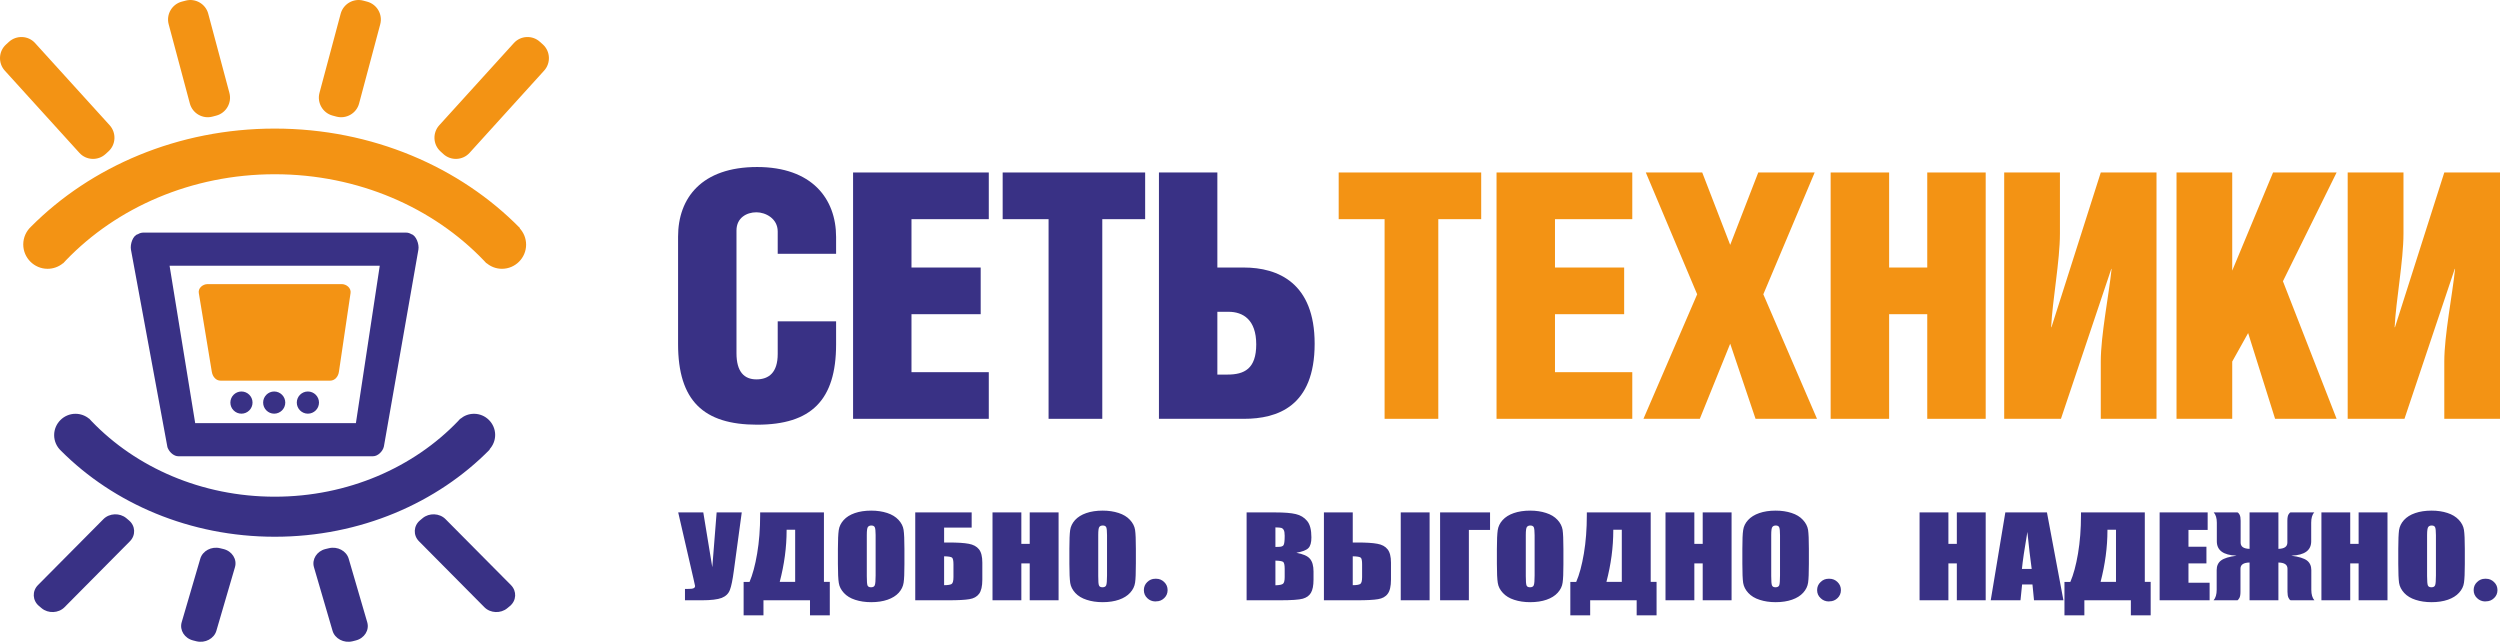
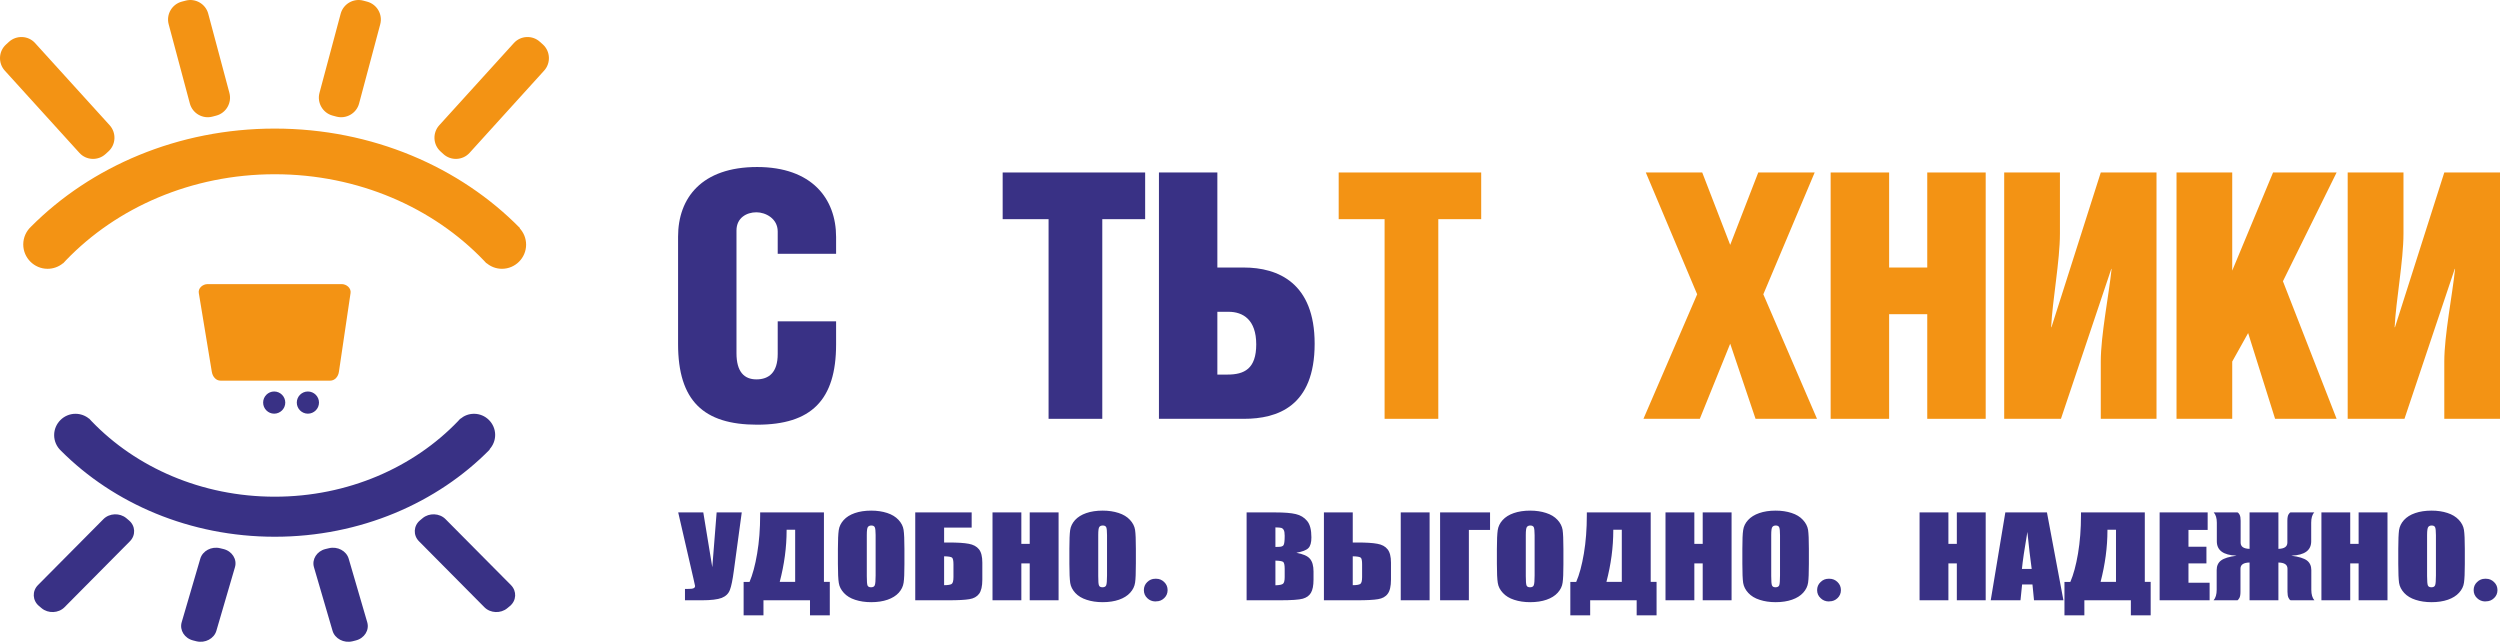
<svg xmlns="http://www.w3.org/2000/svg" xml:space="preserve" width="136.482mm" height="35.037mm" version="1.1" style="shape-rendering:geometricPrecision; text-rendering:geometricPrecision; image-rendering:optimizeQuality; fill-rule:evenodd; clip-rule:evenodd" viewBox="0 0 14646.24 3759.92">
  <defs>
    <style type="text/css">
   
    .fil1 {fill:#F39314}
    .fil0 {fill:#393185}
    .fil2 {fill:#393185}
    .fil3 {fill:#393185;fill-rule:nonzero}
   
  </style>
  </defs>
  <g id="Слой_x0020_1">
    <g id="_2230023093872">
      <g>
        <path class="fil0" d="M4556.2 1882.74l0 191.03c0,108.63 -51.67,148.85 -124.79,148.85 -71.2,0 -116.74,-44.26 -116.74,-152.78l0 -719.45c0,-74.44 59.5,-106.64 116.74,-106.64 53.42,0 124.79,36.22 124.79,112.48l0 130.72 342.03 0 0 -98.45c0,-225.12 -142.39,-410.02 -462.64,-410.02 -324.58,0 -463.15,180.97 -463.15,408.02l0 629.05c0,331.57 148.5,472.57 463.15,472.57 316.25,0 462.64,-143 462.64,-470.57l0 -134.82 -342.03 0z" />
-         <polygon class="fil0" points="4997.72,2453.68 5792.82,2453.68 5792.82,2180.39 5339.93,2180.39 5339.93,1840.69 5745.34,1840.69 5745.34,1567.3 5339.93,1567.3 5339.93,1283.97 5792.82,1283.97 5792.82,1010.51 4997.72,1010.51 " />
        <polygon class="fil0" points="6457.72,1283.97 6708.85,1283.97 6708.85,1010.51 5874.13,1010.51 5874.13,1283.97 6143.07,1283.97 6143.07,2453.68 6457.72,2453.68 " />
        <path class="fil0" d="M7131.89 1010.51l-342.24 0 0 1443.18 497.05 0c197.53,0 415.16,-72.44 415.16,-440.13 0,-355.76 -213.78,-446.26 -415.16,-446.26l-154.81 0 0 -556.79zm0 816.13l0 0 65.62 0c84.8,0 162.13,46.24 162.13,190.92 0,142.67 -69.47,176.87 -168.25,176.87l-59.49 0 0 -367.79z" />
      </g>
      <polygon class="fil1" points="8426.26,1283.97 8677.57,1283.97 8677.57,1010.51 7842.7,1010.51 7842.7,1283.97 8111.61,1283.97 8111.61,2453.68 8426.26,2453.68 " />
-       <polygon class="fil1" points="8767.46,2453.68 9562.74,2453.68 9562.74,2180.39 9109.85,2180.39 9109.85,1840.69 9515.11,1840.69 9515.11,1567.3 9109.85,1567.3 9109.85,1283.97 9562.74,1283.97 9562.74,1010.51 8767.46,1010.51 " />
      <polygon class="fil1" points="9641.97,1010.51 9942.82,1724.21 9628.17,2453.68 9958.35,2453.68 10136.38,2013.55 10284.88,2453.68 10644.92,2453.68 10330.42,1724.21 10631.3,1010.51 10300.76,1010.51 10136.38,1434.75 9972.51,1010.51 " />
      <polygon class="fil1" points="11067.43,1010.51 10724.84,1010.51 10724.84,2453.68 11067.43,2453.68 11067.43,1840.69 11290.8,1840.69 11290.8,2453.68 11633.18,2453.68 11633.18,1010.51 11290.8,1010.51 11290.8,1567.3 11067.43,1567.3 " />
      <path class="fil1" d="M11741.57 1010.51l0 1443.18 332.45 0 294.96 -878.36 1.74 0c-15.7,152.89 -63.35,388.06 -63.35,542.76l0 335.6 326.51 0 0 -1443.18 -326.51 0 -288.84 906.45 -1.9 0c7.67,-158.63 51.47,-389.78 51.47,-548.58l0 -357.86 -326.53 0z" />
      <polygon class="fil1" points="13077.51,1010.51 12751.15,1010.51 12751.15,2453.68 13077.51,2453.68 13077.51,2118.09 13170.69,1951.15 13328.64,2453.68 13689.02,2453.68 13374.54,1647.66 13689.02,1010.51 13316.76,1010.51 13077.51,1585.45 " />
      <path class="fil1" d="M13753.93 1010.51l0 1443.18 332.64 0 294.59 -878.36 1.9 0c-15.7,152.89 -63.16,388.06 -63.16,542.76l0 335.6 326.35 0 0 -1443.18 -326.35 0 -288.82 906.45 -2.1 0c8.03,-158.63 51.82,-389.78 51.82,-548.58l0 -357.86 -326.86 0z" />
-       <path class="fil2" d="M2085.03 2478.99l139.76 -922.33 -1231.39 0 150.1 922.33 941.53 0zm-1100.17 150.08l0 0c-1.92,-3.57 -3.67,-7.32 -4.38,-11.35l-213.41 -1155.45c-5.42,-30.54 10.99,-83.44 41,-90.24 9.07,-5.86 20.24,-9.33 32.12,-9.33l1538.01 0c11.7,0 22.16,3.22 31.08,8.89 29.31,8.04 47.29,60.46 41.87,90.68l-202.25 1153.74c-6.31,28.51 -35.43,56.89 -63.2,56.89l-1141.67 0c-23.4,0 -48.17,-20.34 -59.17,-43.82z" />
      <path class="fil2" d="M2987.45 3550.35l-15.37 12.74c-38.56,32.27 -99.11,29.74 -134.01,-5.42l-383.43 -386.64c-35.08,-35.43 -32.47,-90.57 6.11,-122.69l15.2 -12.64c38.4,-32.22 99.11,-29.76 134.01,5.58l383.43 386.45c35.08,35.43 32.62,90.5 -5.93,122.61zm-119.72 -917.97l0 0c20.41,-22.24 33.15,-51.65 33.15,-84.29 0,-68.06 -55.67,-123.9 -123.9,-123.9 -30.37,0 -57.78,10.91 -79.41,28.97 0,-0.18 -0.17,-0.43 -0.35,-0.71 -2.25,2.35 -4.36,4.81 -6.96,7.06 -1.92,2.18 -4.21,4.74 -6.28,7.07 -259.51,270.96 -645.03,443.3 -1074.32,443.3 -428.28,0 -813.09,-171.58 -1072.59,-441.71 -2.81,-3.41 -5.59,-6.63 -8.92,-9.59 -1.92,-2.1 -3.99,-4.02 -5.74,-6.13 -0.35,0 -0.89,0 -1.04,0 -21.48,-17.61 -49.23,-28.27 -79.08,-28.27 -68.73,0 -125.12,56.27 -125.12,124.97 0,36.2 15.52,68.84 40.32,91.79 307.49,308.45 754.94,503.55 1252.16,503.55 501.19,0 952.34,-198.25 1260.01,-511.33 -0.54,-0.18 -1.21,-0.54 -1.92,-0.78zm-2639.22 917.97l0 0 15.17 12.74c38.57,32.27 98.95,29.74 134.03,-5.42l383.42 -386.64c35.06,-35.43 32.62,-90.57 -6.13,-122.69l-14.99 -12.64c-38.58,-32.22 -99.14,-29.76 -134.03,5.58l-383.58 386.45c-35.08,35.43 -32.47,90.5 6.11,122.61zm903.13 201.75l0 0 19.7 4.96c50.44,12.14 102.78,-15.53 116.24,-61.52l108.88 -372.58c13.63,-46.07 -16.74,-93.97 -67.17,-106.38l-19.55 -4.71c-50.79,-12.49 -102.78,15.1 -116.41,61.26l-109.06 372.59c-13.27,46.07 16.74,93.89 67.37,106.38zm952.68 0l0 0 -19.7 4.96c-50.63,12.14 -102.99,-15.53 -116.41,-61.52l-108.91 -372.58c-13.42,-46.07 16.92,-93.97 67.2,-106.38l19.88 -4.71c50.43,-12.49 102.81,15.1 116.4,61.26l108.74 372.59c13.42,46.07 -16.77,93.89 -67.2,106.38z" />
      <path class="fil1" d="M3044.52 1337.22c23.38,25.2 37.69,59.06 37.69,96.14 0,77.76 -63.52,141.36 -141.53,141.36 -34.37,0 -65.8,-12.49 -90.22,-33.23 -0.35,0.33 -0.35,0.78 -0.71,0.97 -2.44,-2.71 -4.89,-5.42 -7.5,-8.04 -2.61,-2.53 -5.07,-5.42 -7.5,-8.03 -295.81,-309.16 -735.58,-505.58 -1224.95,-505.58 -488.28,0 -926.85,195.81 -1223.01,503.73 -2.96,3.85 -6.46,7.43 -10.13,10.91 -2.08,2.36 -4.36,4.64 -6.61,7 -0.35,0 -0.71,0 -1.24,0 -24.41,20.24 -56.18,32.27 -90.22,32.27 -78.37,0 -142.39,-64.14 -142.39,-142.68 0,-41.25 17.78,-78.26 45.72,-104.43 350.59,-352.02 861.23,-574.35 1427.89,-574.35 571.74,0 1086.2,226.09 1436.62,583.16 -0.69,0.26 -1.21,0.52 -1.9,0.79zm136.47 -1076.26l0 0 -17.63 -15.7c-43.61,-40.22 -112.56,-37.37 -152.71,6.78l-437.16 481.67c-40.12,44.24 -37.16,113.01 6.99,153.13l17.09 15.73c43.98,40.22 113.1,37.33 153.21,-6.89l436.84 -481.77c40.12,-44.07 37.01,-112.82 -6.63,-152.96zm-1030.18 -251.3l0 0 -22.16 -5.93c-57.76,-15.55 -117.27,19.1 -132.8,76.52l-124.27 464.21c-15.2,57.5 19.38,117.27 76.8,132.65l22.33 6c57.76,15.45 117.79,-19.2 132.98,-76.7l123.9 -464.14c15.53,-57.5 -19.03,-117.17 -76.79,-132.62zm-1086.03 0l0 0 22.51 -5.93c57.42,-15.55 117.45,19.1 132.65,76.52l124.09 464.21c15.35,57.5 -19.03,117.27 -76.44,132.65l-22.7 6c-57.42,15.45 -117.27,-19.2 -132.62,-76.7l-124.09 -464.14c-15.53,-57.5 19.02,-117.17 76.59,-132.62zm-1029.65 251.3l0 0 17.13 -15.7c43.97,-40.22 113.24,-37.37 153.03,6.78l437.17 481.67c39.97,44.24 37.01,113.01 -6.96,153.13l-17.27 15.73c-43.83,40.22 -112.91,37.33 -152.89,-6.89l-437.17 -481.77c-39.96,-44.07 -37.18,-112.82 6.96,-152.96z" />
      <path class="fil1" d="M1216.28 1664.43l785.5 0c28.62,0 56.03,23.63 52,51.9l-68.24 461.88c-4,28.09 -23.56,51.9 -51.82,51.9l-641.01 0c-28.27,0 -47.11,-23.8 -51.82,-51.9l-76.27 -461.88c-4.71,-28.27 23.2,-51.9 51.65,-51.9z" />
      <path class="fil2" d="M1606.15 2293.56c35.77,0 65.1,29.15 65.1,64.99 0,35.79 -29.33,64.95 -65.1,64.95 -35.43,0 -64.59,-29.16 -64.59,-64.95 0,-35.84 29.16,-64.99 64.59,-64.99z" />
-       <path class="fil2" d="M1414.55 2293.56c35.76,0 64.89,29.15 64.89,64.99 0,35.79 -29.14,64.95 -64.89,64.95 -35.62,0 -64.95,-29.16 -64.95,-64.95 0,-35.84 29.33,-64.99 64.95,-64.99z" />
-       <path class="fil2" d="M1803.69 2293.56c35.79,0 65.12,29.15 65.12,64.99 0,35.79 -29.33,64.95 -65.12,64.95 -35.77,0 -64.92,-29.16 -64.92,-64.95 0,-35.84 29.16,-64.99 64.92,-64.99z" />
+       <path class="fil2" d="M1803.69 2293.56c35.79,0 65.12,29.15 65.12,64.99 0,35.79 -29.33,64.95 -65.12,64.95 -35.77,0 -64.92,-29.16 -64.92,-64.95 0,-35.84 29.16,-64.99 64.92,-64.99" />
      <g>
        <path class="fil3" d="M4345.54 3002.02l-46.25 340.9c-7.15,53.67 -14.82,91.63 -23.2,113.27 -8.21,21.66 -24.09,37.11 -48,46.61 -23.56,9.16 -62.99,13.95 -117.09,13.95l-98.1 0 0 -66.31 10.13 0c22.17,0 35.97,-1.47 40.86,-4.53 5.57,-2.71 8.18,-7.07 8.18,-13.1 0,-0.43 -3.14,-14.73 -9.6,-43.43l-89.18 -387.35 146.95 0 52.71 320.94 25.48 -320.94 147.11 0zm515.86 603.04l0 0 -116.04 0 0 -88.32 -272.61 0 0 88.32 -116.23 0 0 -195.74 34.58 0c17.95,-42.14 33.15,-97.54 44.67,-166.47 11.68,-68.59 17.6,-143.89 17.6,-225.23l0 -15.6 373.65 0 0 406.8 34.37 0 0 196.24zm-202.96 -196.24l0 0 0 -305.34 -50.07 0 0 3.85c0,98.43 -13.46,198.86 -40.33,301.48l90.4 0zm640.13 -105.17l0 0c0,51.75 -1.4,88.5 -4.69,109.88 -3.17,21.56 -12.57,41.19 -28.47,58.97 -16.05,17.82 -38.22,31.34 -65.62,40.93 -27.39,9.52 -59.32,14.41 -95.97,14.41 -34.73,0 -65.6,-4.71 -93.54,-13.78 -27.58,-8.84 -49.74,-22.27 -66.31,-40.24 -16.59,-18.14 -26.87,-37.8 -29.86,-58.82 -3.47,-21.27 -5.22,-58.45 -5.22,-111.35l0 -88.04c0,-51.64 1.75,-88.3 4.89,-109.77 2.96,-21.56 12.74,-41.19 28.77,-59.06 16.05,-17.73 37.89,-31.34 65.27,-40.83 27.41,-9.52 59.34,-14.49 96,-14.49 34.72,0 65.62,4.71 93.53,13.7 27.41,8.89 49.75,22.42 66.49,40.4 16.76,18.05 26.72,37.61 29.83,58.71 3.32,21.3 4.89,58.45 4.89,111.34l0 88.04zm-168.74 -169.19l0 0c0,-23.74 -1.75,-38.9 -5.07,-45.82 -3.33,-6.71 -9.96,-9.93 -20.07,-9.93 -8.74,0 -15.37,2.61 -19.72,8.21 -4.71,5.22 -6.81,21.27 -6.81,47.54l0 240.5c0,29.76 1.38,48.25 4.2,55.06 3.29,7.14 9.94,10.56 20.93,10.56 11.53,0 18.51,-4.1 21.66,-12.06 3.32,-7.92 4.89,-27.19 4.89,-57.49l0 -236.57zm625.09 261.97l0 0c0,38.12 -6.43,65.78 -19.02,82.45 -12.57,16.84 -31.41,27.4 -57.07,31.4 -25.3,4.39 -65.95,6.46 -121.8,6.46l-195.1 0 0 -514.72 330.53 0 0 89.08 -161.44 0 0 87.18 26.01 0c51.82,0 91.78,2.36 117.98,7.43 26.7,4.71 46.76,15.53 60.2,32.27 13.27,16.59 19.7,42.6 19.7,78.19l0 100.27zm-169.09 -15.55l0 0 0 -74.44c0,-21.71 -2.81,-34.97 -8.2,-39.44 -5.25,-4.79 -20.95,-7.42 -46.61,-7.93l0 169.2c21.3,0 35.79,-2.36 43.46,-6.54 7.5,-4.45 11.34,-18.08 11.34,-40.85zm615.86 -378.87l0 0 0 514.72 -169.09 0 0 -216.13 -49.06 0 0 216.13 -168.91 0 0 -514.72 168.91 0 0 184.19 49.06 0 0 -184.19 169.09 0zm452.7 301.63l0 0c0,51.75 -1.22,88.5 -4.54,109.88 -3.14,21.56 -12.57,41.19 -28.8,58.97 -16.05,17.82 -38.04,31.34 -65.42,40.93 -27.41,9.52 -59.34,14.41 -95.64,14.41 -35.08,0 -66.16,-4.71 -93.54,-13.78 -27.93,-8.84 -50.09,-22.27 -66.87,-40.24 -16.56,-18.14 -26.52,-37.8 -29.81,-58.82 -2.98,-21.27 -4.88,-58.45 -4.88,-111.35l0 -88.04c0,-51.64 1.55,-88.3 4.53,-109.77 3.14,-21.56 12.57,-41.19 28.62,-59.06 16.39,-17.73 38.22,-31.34 65.6,-40.83 27.59,-9.52 59.53,-14.49 96.36,-14.49 34.54,0 65.27,4.71 93,13.7 27.76,8.89 50.1,22.42 66.67,40.4 16.76,18.05 26.89,37.61 30.02,58.71 3.32,21.3 4.71,58.45 4.71,111.34l0 88.04zm-168.92 -169.19l0 0c0,-23.74 -1.57,-38.9 -4.71,-45.82 -3.5,-6.71 -9.96,-9.93 -20.26,-9.93 -8.71,0 -15.35,2.61 -19.88,8.21 -4.53,5.22 -6.63,21.27 -6.63,47.54l0 240.5c0,29.76 1.21,48.25 4.53,55.06 2.81,7.14 9.78,10.56 20.78,10.56 10.99,0 18.66,-4.1 21.47,-12.06 3.14,-7.92 4.71,-27.19 4.71,-57.49l0 -236.57zm817.77 -132.44l0 0 167.73 0c53.03,0 93.18,3.14 120.77,9.85 27.04,6.39 49.21,19.73 65.77,39.79 17.09,20.07 25.3,52.18 25.3,96.68 0,29.94 -5.75,51.04 -17.78,62.82 -11.7,12.05 -35.25,20.8 -70.33,27.33 38.9,7.06 65.62,18.49 79.4,34.97 14.13,16.33 21.13,40.85 21.13,74.69l0 47.57c0,35.01 -5.25,60.46 -15.21,77.4 -9.78,16.84 -25.66,28.08 -47.64,34.37 -21.81,6.2 -66.66,9.24 -134.55,9.24l-194.6 0 0 -514.72zm168.77 87.77l0 0 0 114.48c7.14,-0.18 12.56,-0.33 16.59,-0.33 16.2,0 26.52,-3.24 30.69,-9.7 4.71,-6.46 7,-24.95 7,-55.32 0,-16.41 -1.93,-27.47 -5.6,-33.93 -3.47,-6.39 -8.53,-10.46 -14.3,-12.31 -5.75,-1.58 -17.46,-2.71 -34.37,-2.89zm0 194.59l0 0 0 144.58c23.2,-0.69 38.21,-3.65 44.5,-8.99 6.63,-5.47 9.78,-18.49 9.78,-39.34l0 -47.99c0,-22.17 -2.96,-35.69 -8.56,-40.33 -5.92,-4.79 -21.12,-7.32 -45.72,-7.93zm676.95 112.06l0 0c0,38.12 -6.46,65.78 -19.2,82.45 -12.21,16.84 -31.58,27.4 -56.71,31.4 -25.48,4.39 -66.33,6.46 -121.98,6.46l-194.94 0 0 -514.72 168.93 0 0 176.26 26.01 0c52,0 91.44,2.36 117.96,7.43 26.9,4.71 46.78,15.53 59.88,32.27 13.42,16.59 20.06,42.6 20.06,78.19l0 100.27zm-169.11 -15.55l0 0 0 -74.44c0,-21.71 -2.44,-34.97 -8.01,-39.44 -5.6,-4.79 -21.13,-7.42 -46.79,-7.93l0 169.2c21.46,0 35.62,-2.36 43.29,-6.54 7.86,-4.45 11.5,-18.08 11.5,-40.85zm395.48 135.86l0 0 -169.12 0 0 -514.72 169.12 0 0 514.72zm354.09 -411.94l0 0 -124.09 0 0 411.94 -168.59 0 0 -514.72 292.67 0 0 102.78zm429.82 198.85l0 0c0,51.75 -1.4,88.5 -4.71,109.88 -2.78,21.56 -12.56,41.19 -28.62,58.97 -16.05,17.82 -37.86,31.34 -65.42,40.93 -27.41,9.52 -59.53,14.41 -96,14.41 -34.73,0 -65.62,-4.71 -93.38,-13.78 -27.56,-8.84 -49.72,-22.27 -66.29,-40.24 -17.12,-18.14 -26.89,-37.8 -30.04,-58.82 -3.47,-21.27 -5.25,-58.45 -5.25,-111.35l0 -88.04c0,-51.64 1.78,-88.3 4.89,-109.77 3.17,-21.56 12.57,-41.19 28.8,-59.06 16.05,-17.73 37.86,-31.34 65.27,-40.83 27.41,-9.52 59.53,-14.49 95.99,-14.49 34.73,0 65.6,4.71 93.19,13.7 28.11,8.89 50.24,22.42 66.83,40.4 16.77,18.05 26.55,37.61 30.02,58.71 3.14,21.3 4.71,58.45 4.71,111.34l0 88.04zm-168.74 -169.19l0 0c0,-23.74 -1.92,-38.9 -4.88,-45.82 -3.5,-6.71 -10.13,-9.93 -20.26,-9.93 -8.71,0 -15.17,2.61 -19.71,8.21 -4.71,5.22 -6.81,21.27 -6.81,47.54l0 240.5c0,29.76 1.4,48.25 4.36,55.06 3.14,7.14 9.78,10.56 20.95,10.56 11,0 18.49,-4.1 21.48,-12.06 3.29,-7.92 4.88,-27.19 4.88,-57.49l0 -236.57zm714.46 470.6l0 0 -116.58 0 0 -88.32 -272.41 0 0 88.32 -116.23 0 0 -195.74 34.37 0c18.51,-42.14 33.33,-97.54 45.04,-166.47 11.53,-68.59 17.27,-143.89 17.27,-225.23l0 -15.6 374.18 0 0 406.8 34.37 0 0 196.24zm-203.67 -196.24l0 0 0 -305.34 -49.89 0 0 3.85c0,98.43 -13.27,198.86 -40.15,301.48l90.03 0zm643.09 -406.8l0 0 0 514.72 -169.09 0 0 -216.13 -49.03 0 0 216.13 -168.94 0 0 -514.72 168.94 0 0 184.19 49.03 0 0 -184.19 169.09 0zm452.87 301.63l0 0c0,51.75 -1.4,88.5 -4.53,109.88 -3.14,21.56 -12.57,41.19 -28.77,58.97 -16.06,17.82 -38.05,31.34 -65.63,40.93 -27.41,9.52 -59.52,14.41 -95.64,14.41 -34.91,0 -65.99,-4.71 -93.54,-13.78 -27.93,-8.84 -50.09,-22.27 -66.66,-40.24 -16.94,-18.14 -26.69,-37.8 -30.19,-58.82 -3.14,-21.27 -4.71,-58.45 -4.71,-111.35l0 -88.04c0,-51.64 1.4,-88.3 4.71,-109.77 2.96,-21.56 12.2,-41.19 28.62,-59.06 16.24,-17.73 38.22,-31.34 65.6,-40.83 27.41,-9.52 59.34,-14.49 96.17,-14.49 34.37,0 65.6,4.71 93.01,13.7 27.75,8.89 50.09,22.42 66.48,40.4 16.94,18.05 26.9,37.61 30.4,58.71 3.11,21.3 4.68,58.45 4.68,111.34l0 88.04zm-169.09 -169.19l0 0c0,-23.74 -1.57,-38.9 -4.88,-45.82 -3.32,-6.71 -9.96,-9.93 -20.07,-9.93 -8.55,0 -15.01,2.61 -19.55,8.21 -4.88,5.22 -6.99,21.27 -6.99,47.54l0 240.5c0,29.76 1.4,48.25 4.71,55.06 3.14,7.14 9.78,10.56 20.61,10.56 11.17,0 18.64,-4.1 21.81,-12.06 2.79,-7.92 4.36,-27.19 4.36,-57.49l0 -236.57zm1205.02 -132.44l0 0 0 514.72 -169.09 0 0 -216.13 -49.39 0 0 216.13 -168.94 0 0 -514.72 168.94 0 0 184.19 49.39 0 0 -184.19 169.09 0zm358.83 0l0 0 96.51 514.72 -172.27 0 -9.06 -92.57 -60.72 0 -9.44 92.57 -174.34 0 85.51 -514.72 243.81 0zm-89.36 331.22l0 0c-8.38,-58.38 -16.39,-130.62 -25.3,-216.91 -16.91,98.93 -27.58,171.2 -31.94,216.91l57.24 0zm697.04 271.82l0 0 -116.08 0 0 -88.32 -272.4 0 0 88.32 -116.59 0 0 -195.74 34.4 0c18.31,-42.14 33.33,-97.54 45.01,-166.47 11.53,-68.59 17.45,-143.89 17.45,-225.23l0 -15.6 373.82 0 0 406.8 34.39 0 0 196.24zm-203.16 -196.24l0 0 0 -305.34 -50.07 0 0 3.85c0,98.43 -13.63,198.86 -40.15,301.48l90.22 0zm255.67 -406.8l0 0 281.34 0 0 102.78 -112.4 0 0 98.17 105.24 0 0 97.64 -105.24 0 0 113.34 123.9 0 0 102.78 -292.84 0 0 -514.72zm526.88 293.46l0 0c-35.62,0.69 -53.25,12.64 -53.25,36.29l0 135.44c0,17.95 -2.61,30.8 -7.67,38.01 -4.71,7.6 -8.38,11.53 -10.45,11.53l-139.44 0c12.03,-13.78 18.14,-34.47 18.14,-61.41l0 -115.63c0,-24.41 8.56,-43.36 25.84,-56.27 17.27,-13 46.78,-21.99 88.65,-27.48l0 -0.78c-75.74,-3.25 -113.62,-31.06 -113.62,-83.86l0 -108.99c0,-26.88 -6.08,-47.03 -18.14,-60.29l139.25 0c4.03,1.22 8.06,5.68 12.42,13.61 4,8.03 5.92,19.8 5.92,35.25l0 127.91c0,23.66 17.28,35.87 52.36,36.66l0 -213.42 168.94 0 0 213.42c34.9,-0.78 52.5,-13 52.5,-36.66l0 -127.91c0,-17.8 2.46,-30.44 7.17,-37.69 4.89,-7.6 8.75,-11.17 11.17,-11.17l139.26 0c-12.38,13.25 -17.96,33.41 -17.96,60.29l0 108.99c0,52.81 -38.21,80.61 -114.3,83.86l0 0.78c41.86,5.49 71.55,14.49 89.18,27.48 17.09,12.91 25.81,31.86 25.81,56.27l0 115.63c0,26.95 5.96,47.64 17.99,61.41l-138.93 0c-4.71,-1.57 -8.71,-6.28 -12.57,-14.38 -4,-7.96 -6.11,-19.81 -6.11,-35.16l0 -135.44c0,-23.65 -17.62,-35.61 -53.21,-36.29l0 221.27 -168.94 0 0 -221.27zm808.02 -293.46l0 0 0 514.72 -169.11 0 0 -216.13 -49.21 0 0 216.13 -168.76 0 0 -514.72 168.76 0 0 184.19 49.21 0 0 -184.19 169.11 0zm453.03 301.63l0 0c0,51.75 -1.73,88.5 -4.89,109.88 -2.78,21.56 -12.57,41.19 -28.77,58.97 -16.05,17.82 -38.04,31.34 -65.27,40.93 -27.59,9.52 -59.53,14.41 -96,14.41 -34.73,0 -66.13,-4.71 -93.53,-13.78 -27.58,-8.84 -49.92,-22.27 -66.66,-40.24 -16.57,-18.14 -26.7,-37.8 -30.02,-58.82 -2.96,-21.27 -4.71,-58.45 -4.71,-111.35l0 -88.04c0,-51.64 1.75,-88.3 4.53,-109.77 3.32,-21.56 12.74,-41.19 28.8,-59.06 16.41,-17.73 37.86,-31.34 65.62,-40.83 27.56,-9.52 59.49,-14.49 95.97,-14.49 34.73,0 65.8,4.71 93.19,13.7 27.75,8.89 49.74,22.42 66.66,40.4 16.76,18.05 26.89,37.61 30.04,58.71 3.32,21.3 5.04,58.45 5.04,111.34l0 88.04zm-169.27 -169.19l0 0c0,-23.74 -1.75,-38.9 -4.88,-45.82 -3.33,-6.71 -9.78,-9.93 -20.24,-9.93 -8.56,0 -15.02,2.61 -19.55,8.21 -4.54,5.22 -7.15,21.27 -7.15,47.54l0 240.5c0,29.76 1.73,48.25 4.71,55.06 2.96,7.14 10.11,10.56 21.1,10.56 11.17,0 18.34,-4.1 21.3,-12.06 3.14,-7.92 4.71,-27.19 4.71,-57.49l0 -236.57z" />
        <path class="fil3" d="M6701.35 3457.25c0,-18.66 6.64,-34.58 19.71,-47.21 13.27,-12.92 28.64,-19.38 46.78,-19.38l6.46 0c17.63,0 32.98,6.46 46.25,19.38 13.27,12.63 19.88,28.55 19.88,47.21 0,18.41 -6.61,34.19 -19.88,46.76 -13.27,12.74 -28.62,18.94 -46.25,18.94l-6.46 0.61c-18.14,-0.43 -33.5,-6.81 -46.78,-19.55 -13.07,-12.57 -19.71,-28.34 -19.71,-46.76z" />
        <path class="fil3" d="M10645.61 3457.25c0,-18.66 6.63,-34.58 20.24,-47.21 12.92,-12.92 28.62,-19.38 46.25,-19.38l6.45 0c17.81,0 33.51,6.46 46.61,19.38 13.25,12.63 19.88,28.55 19.88,47.21 0,18.41 -6.63,34.19 -19.88,46.76 -13.09,12.74 -28.79,18.94 -46.61,18.94l-6.45 0.61c-17.63,-0.43 -33.33,-6.81 -46.25,-19.55 -13.61,-12.57 -20.24,-28.34 -20.24,-46.76z" />
        <path class="fil3" d="M14491.97 3457.25c0,-18.66 6.46,-34.58 19.88,-47.21 13.09,-12.92 28.8,-19.38 46.42,-19.38l6.46 0c17.8,0 33.51,6.46 46.61,19.38 13.42,12.63 20.06,28.55 20.06,47.21 0,18.41 -6.63,34.19 -20.06,46.76 -13.09,12.74 -28.8,18.94 -46.61,18.94l-6.46 0.61c-17.62,-0.43 -33.33,-6.81 -46.42,-19.55 -13.42,-12.57 -19.88,-28.34 -19.88,-46.76z" />
      </g>
    </g>
  </g>
</svg>